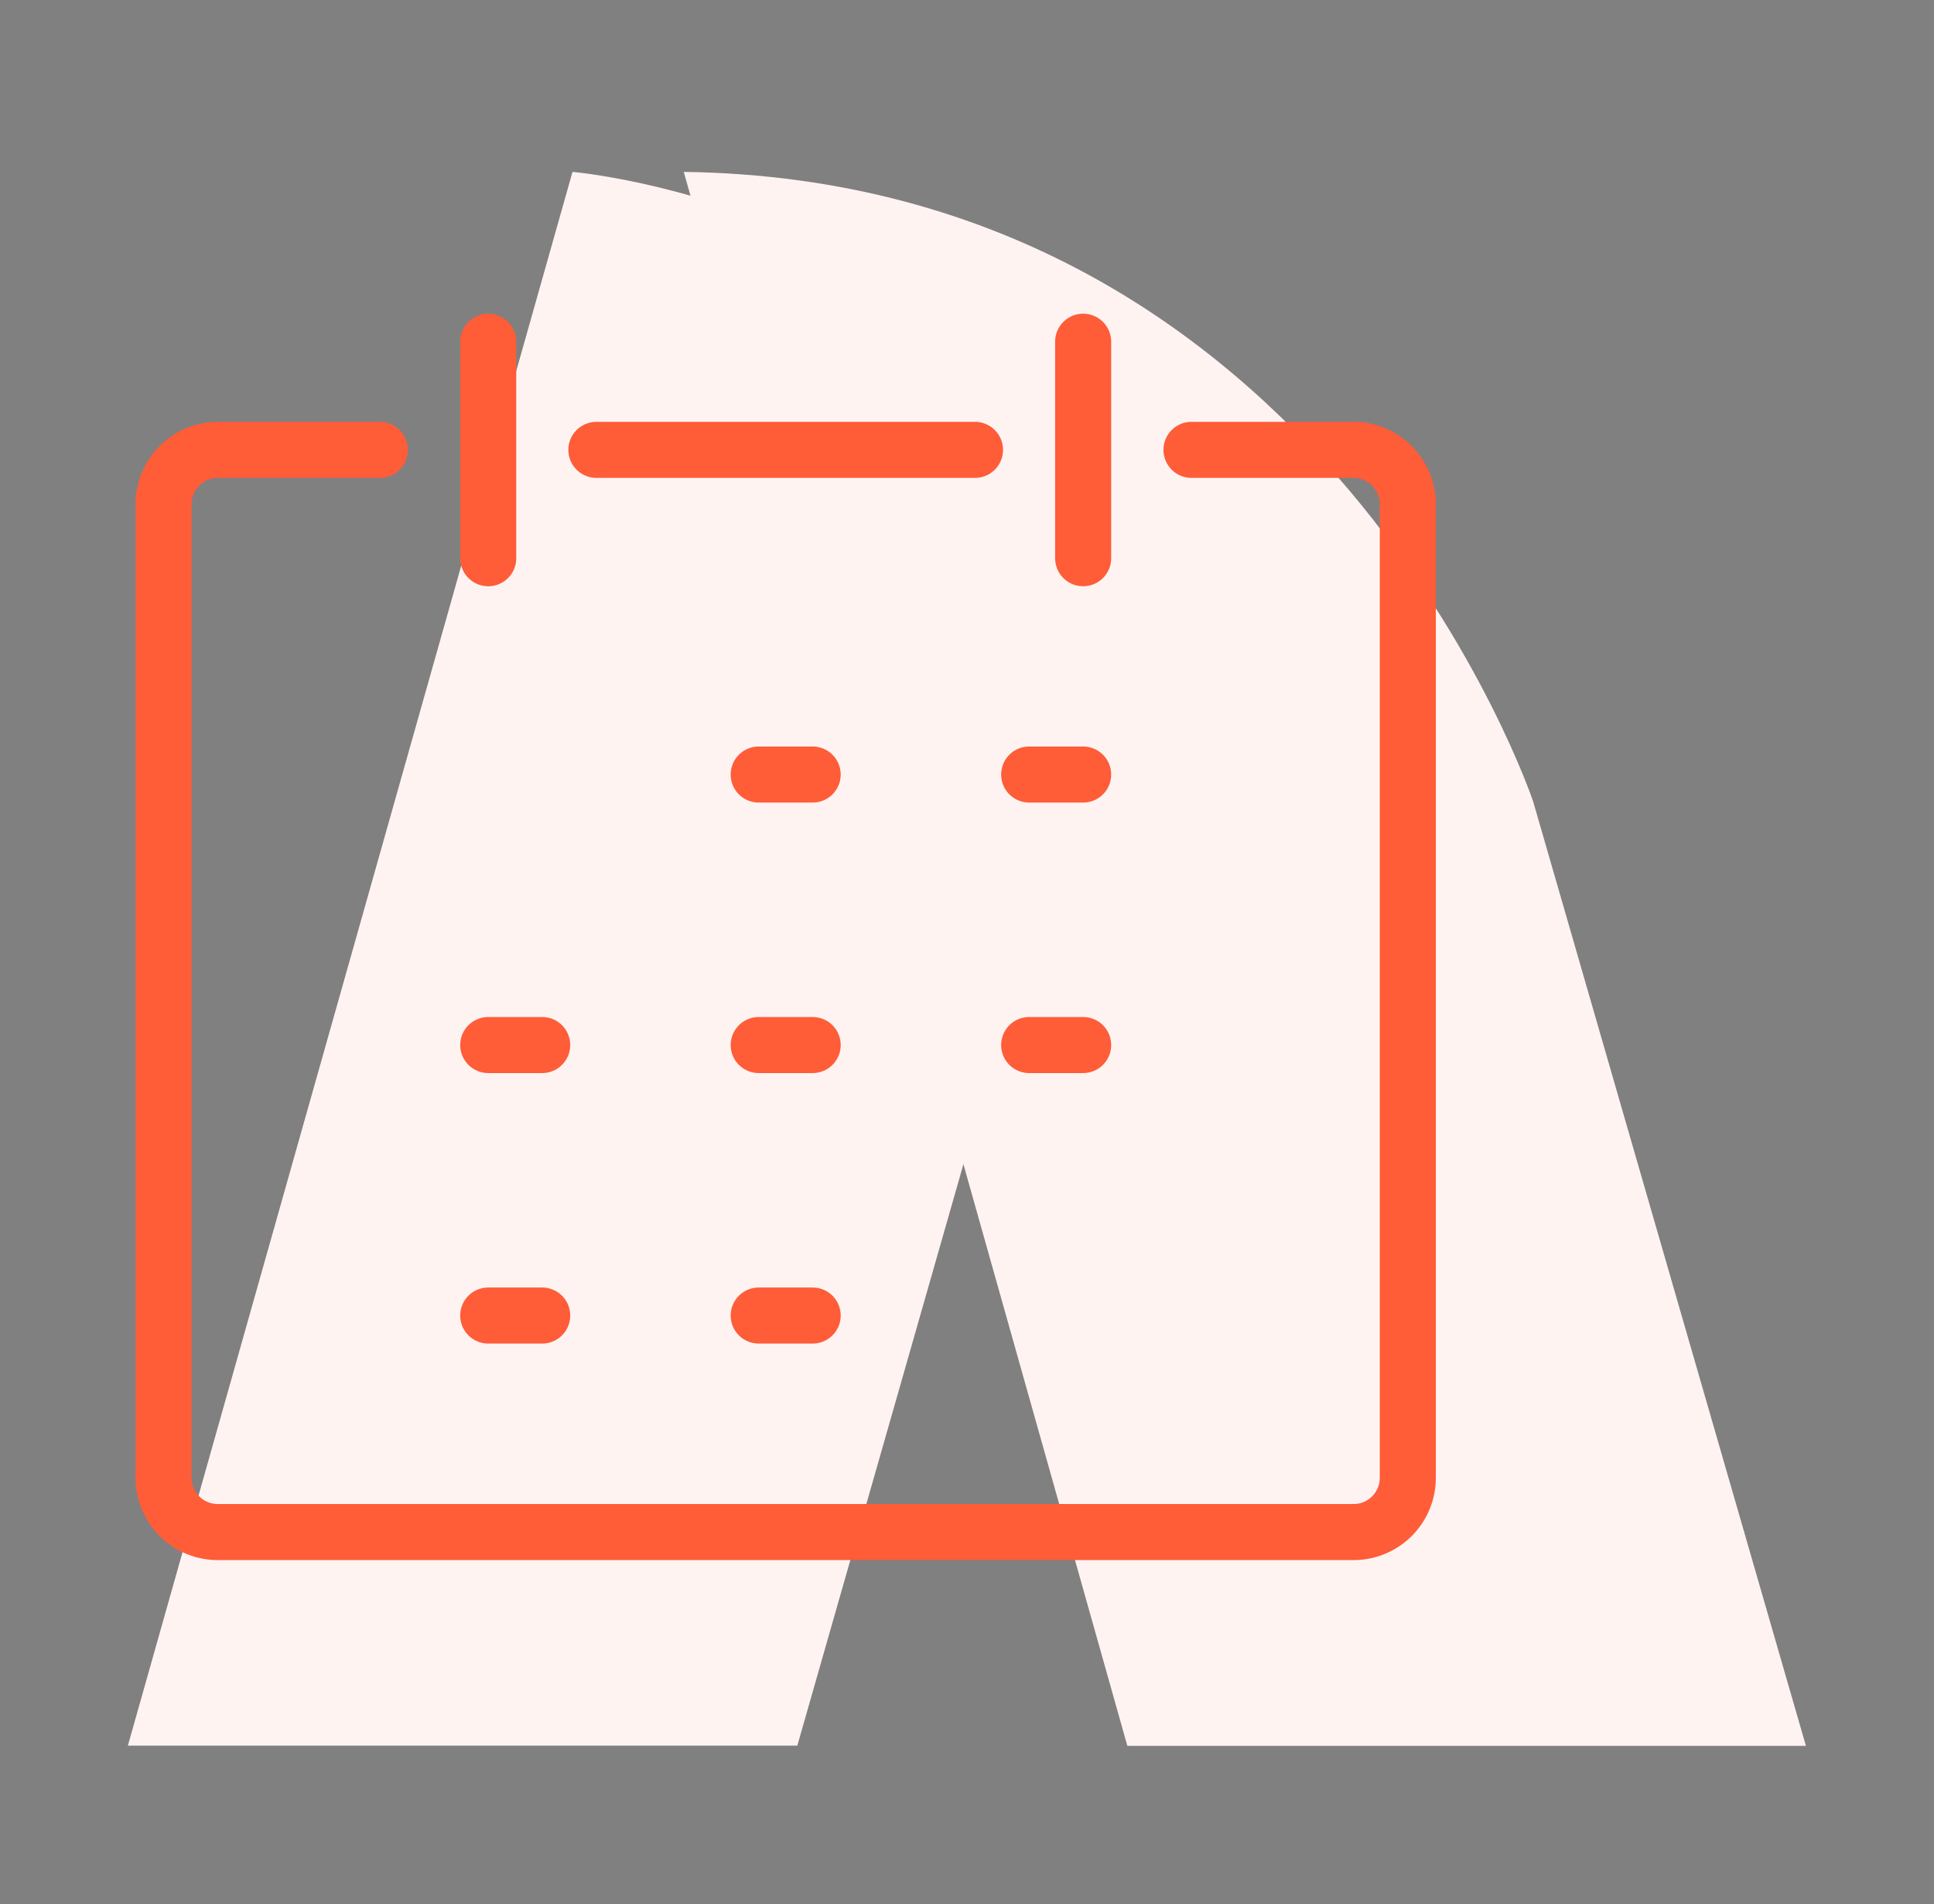
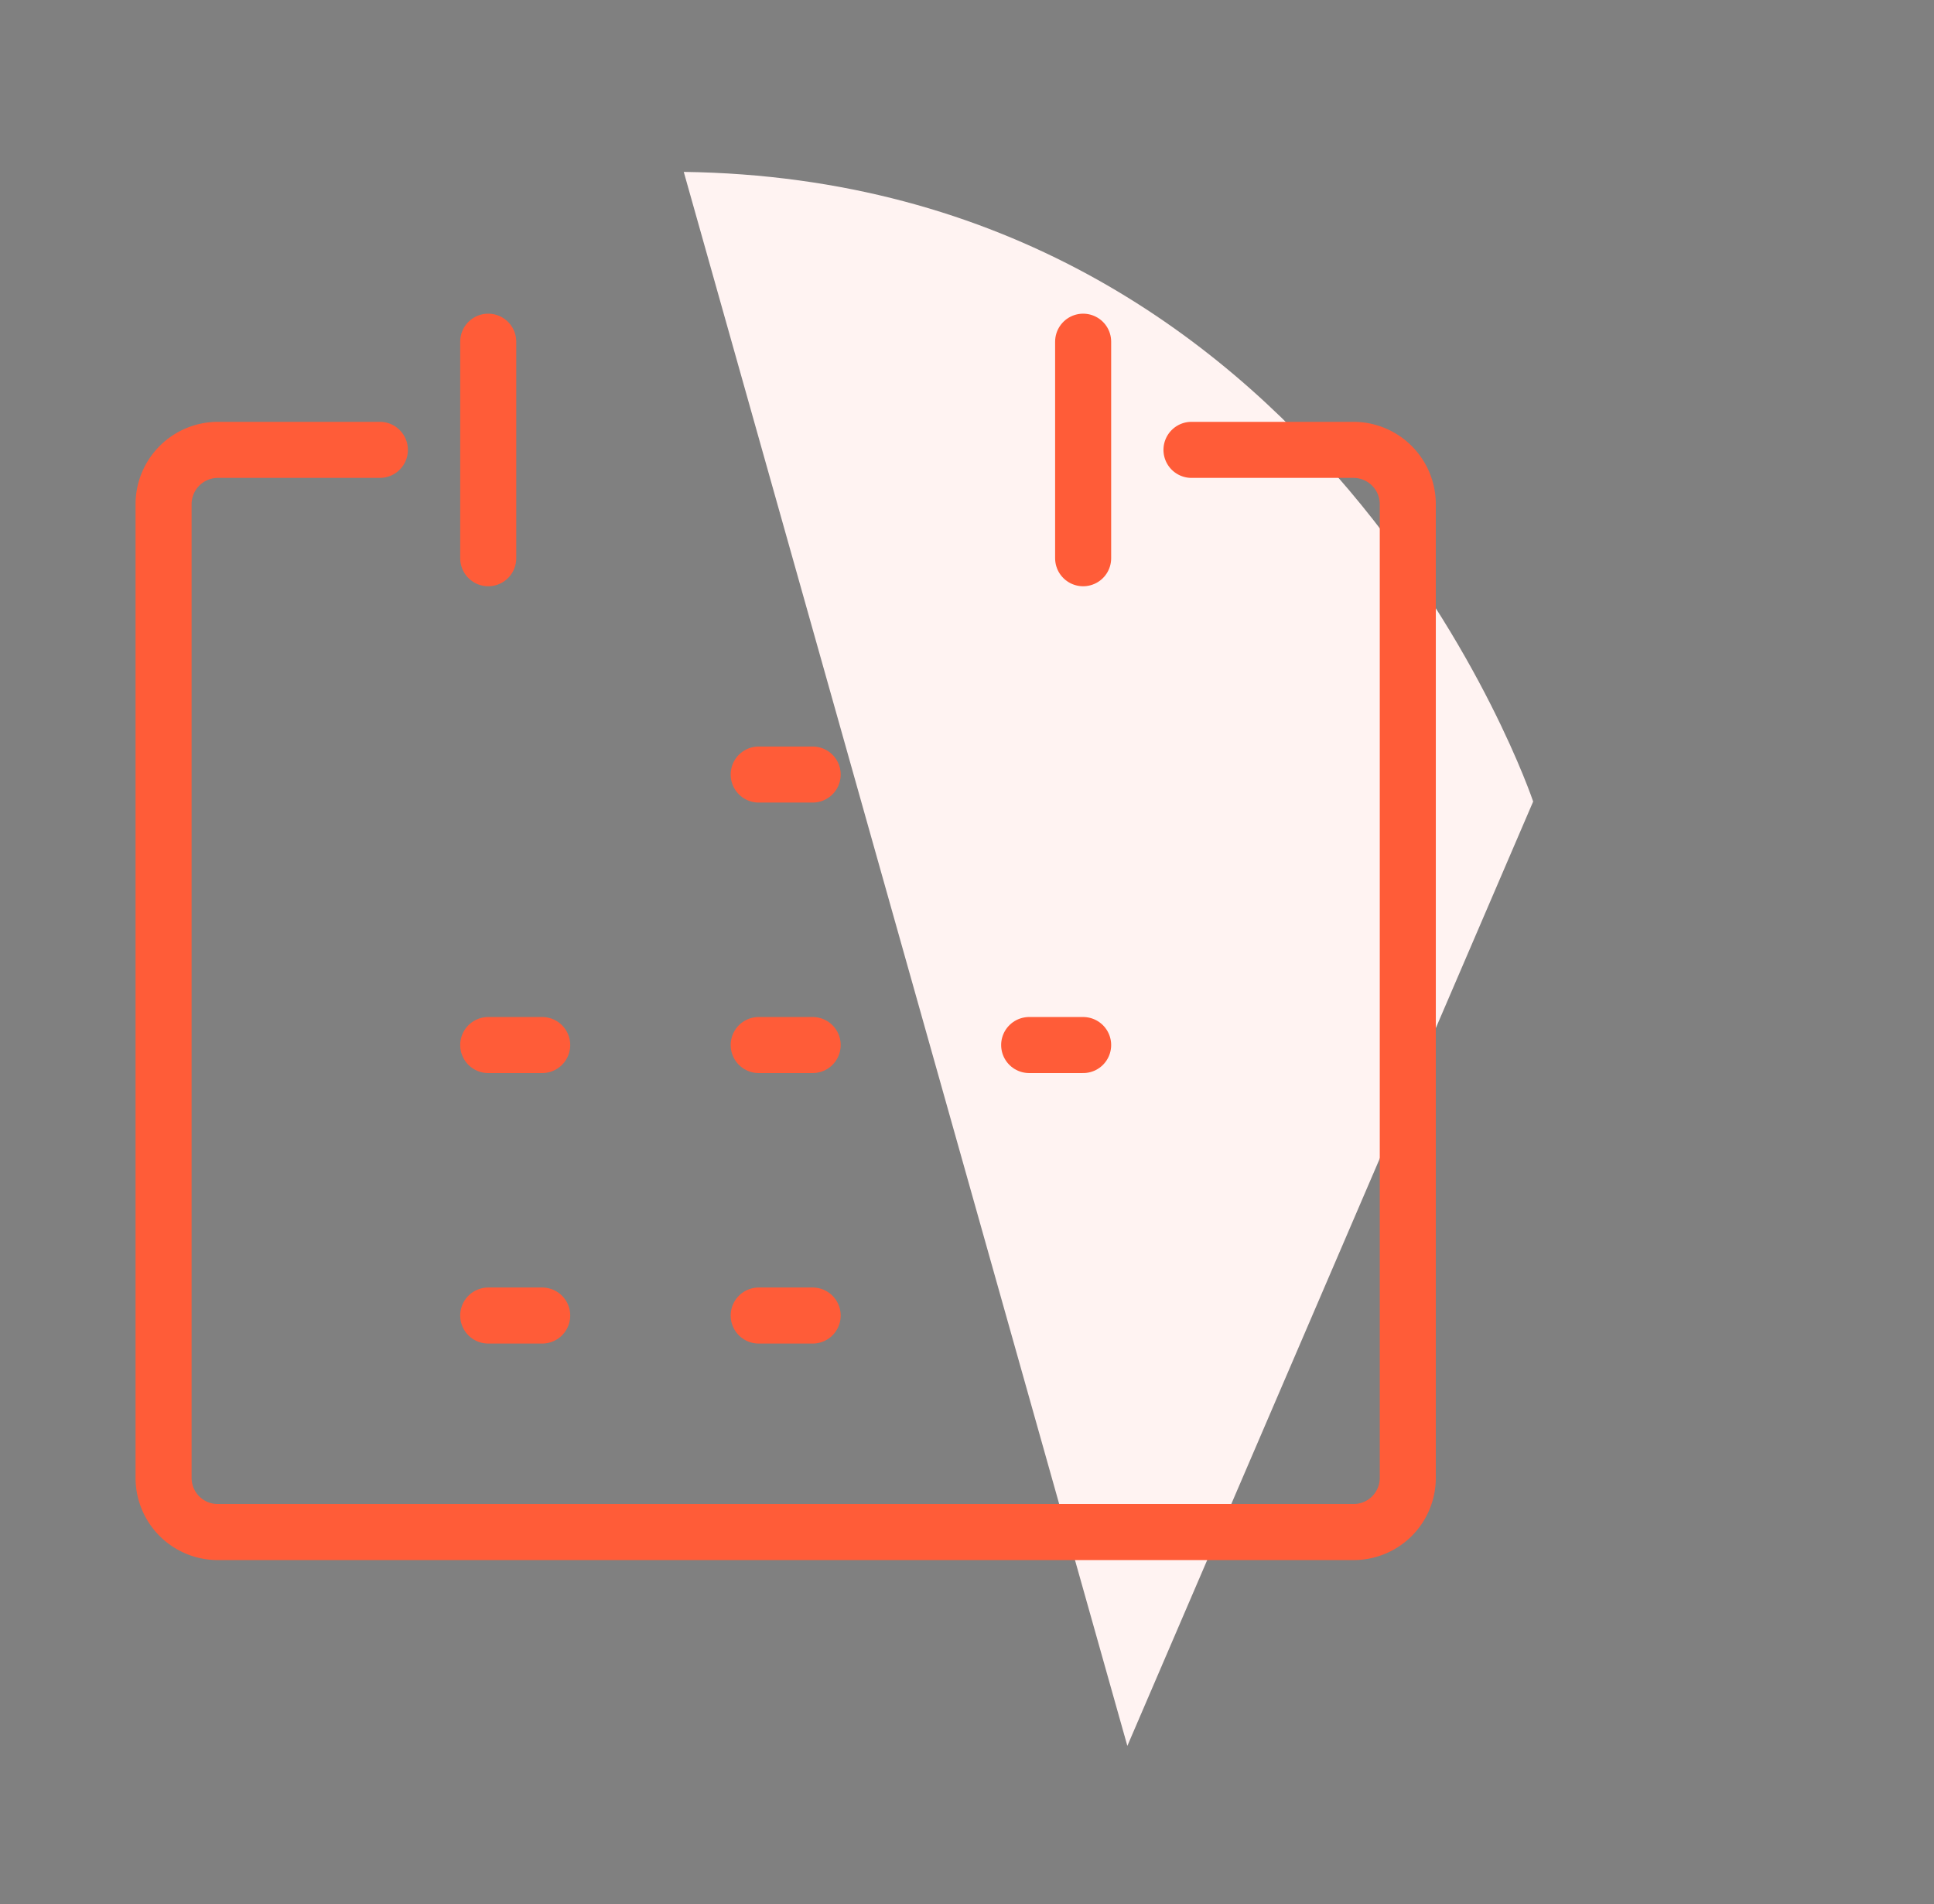
<svg xmlns="http://www.w3.org/2000/svg" id="_ÎÓÈ_1" data-name="—ÎÓÈ_1" viewBox="0 0 93.17 91.72">
  <rect x="0" y="0" width="93.17" height="91.72" fill="#808080" stroke="none" />
  <defs>
    <style>.cls-1{fill:#fff3f2;}.cls-2{fill:#14333f;}.cls-3{fill:none;stroke:#ff5c38;stroke-linecap:round;stroke-linejoin:round;stroke-width:2.7px;}</style>
  </defs>
-   <path class="cls-1" d="M46.41,56.09l-8,28H6.16L27.58,8.28S48.87,10.12,52,27.88Z" />
-   <path class="cls-1" d="M32.94,8.28,54.31,84.1H87L73.86,38.61S63.83,8.7,32.94,8.28Z" />
+   <path class="cls-1" d="M32.94,8.28,54.31,84.1L73.86,38.61S63.83,8.7,32.94,8.28Z" />
  <polygon class="cls-2" points="42.82 57.61 42.82 57.61 42.82 57.62 42.82 57.61 42.82 57.61" />
  <polygon class="cls-2" points="41.38 48.74 41.37 48.75 41.37 48.75 41.38 48.74 41.38 48.74" />
  <path class="cls-3" d="M57.4,21.67h7.82a2.62,2.62,0,0,1,2.6,2.61V71.19a2.61,2.61,0,0,1-2.6,2.61H10.49a2.61,2.61,0,0,1-2.61-2.61V24.28a2.62,2.62,0,0,1,2.61-2.61H18.3" />
  <line class="cls-3" x1="23.52" y1="16.46" x2="23.52" y2="26.89" />
  <line class="cls-3" x1="52.18" y1="16.46" x2="52.18" y2="26.89" />
  <line class="cls-3" x1="36.55" y1="37.31" x2="39.15" y2="37.31" />
-   <line class="cls-3" x1="49.58" y1="37.31" x2="52.18" y2="37.31" />
  <line class="cls-3" x1="23.52" y1="50.34" x2="26.12" y2="50.34" />
  <line class="cls-3" x1="36.55" y1="50.34" x2="39.15" y2="50.34" />
  <line class="cls-3" x1="49.58" y1="50.34" x2="52.18" y2="50.34" />
  <line class="cls-3" x1="23.52" y1="63.37" x2="26.12" y2="63.37" />
  <line class="cls-3" x1="36.55" y1="63.37" x2="39.15" y2="63.37" />
-   <line class="cls-3" x1="28.73" y1="21.67" x2="46.97" y2="21.67" />
</svg>